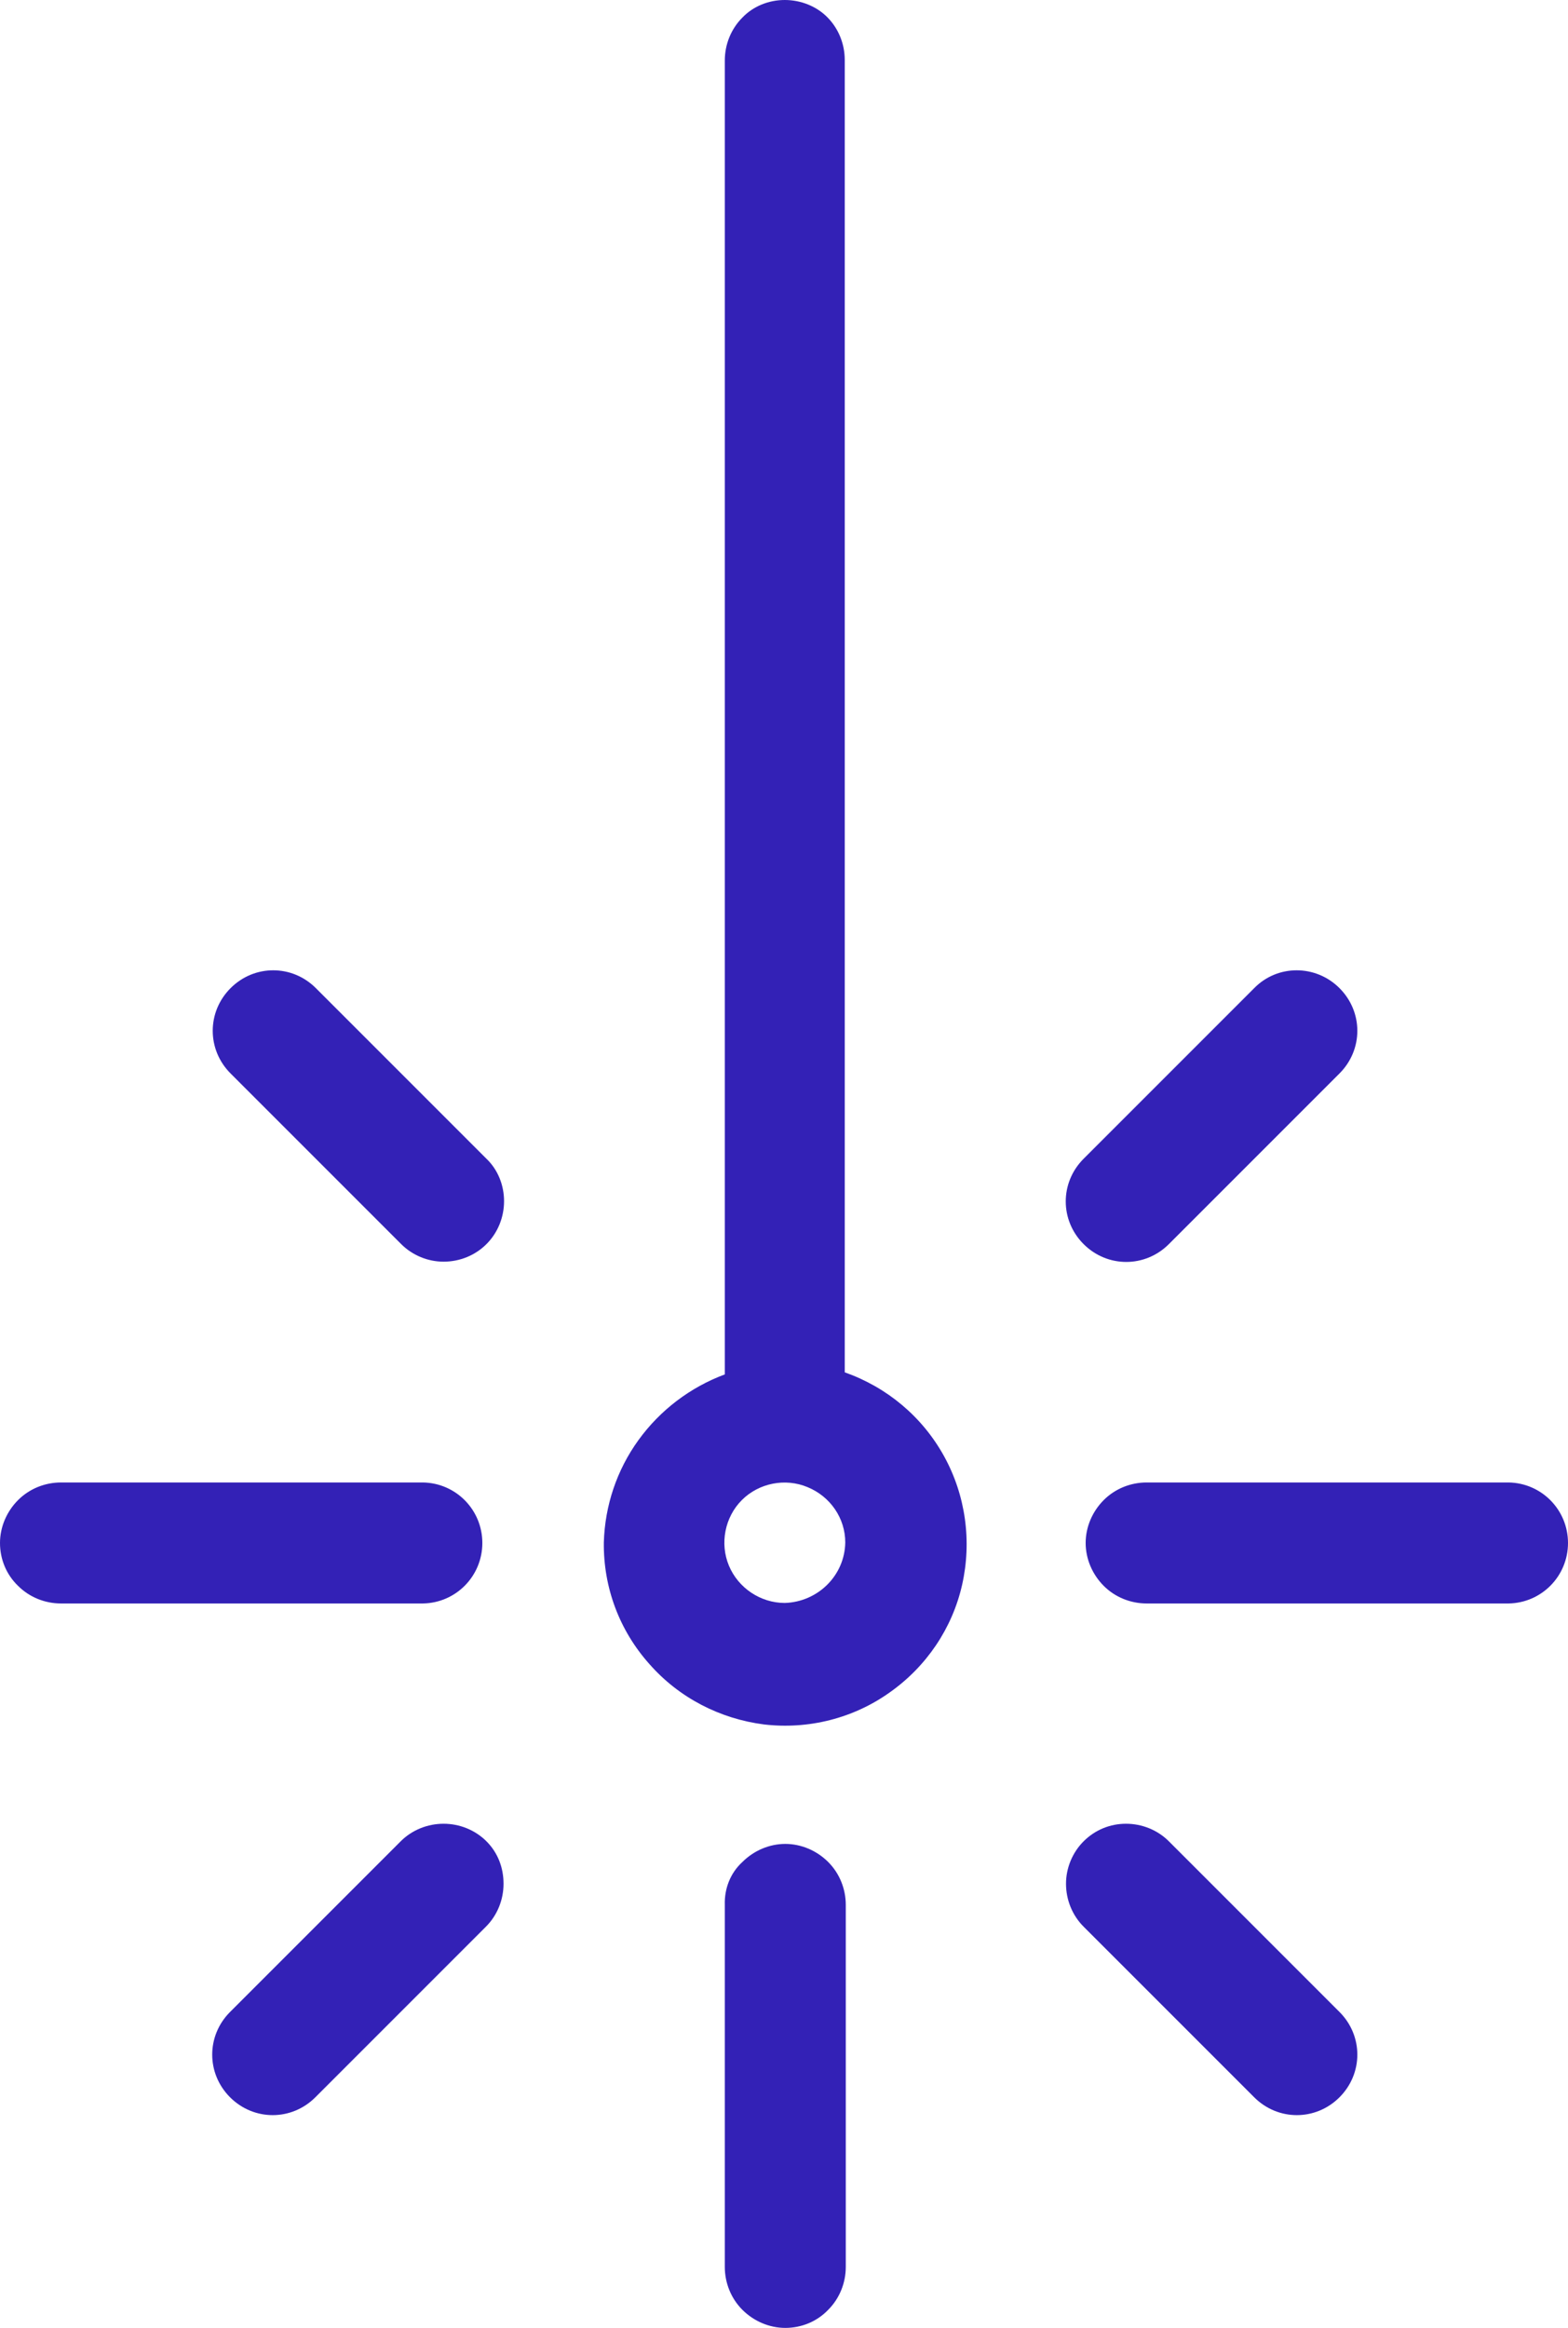
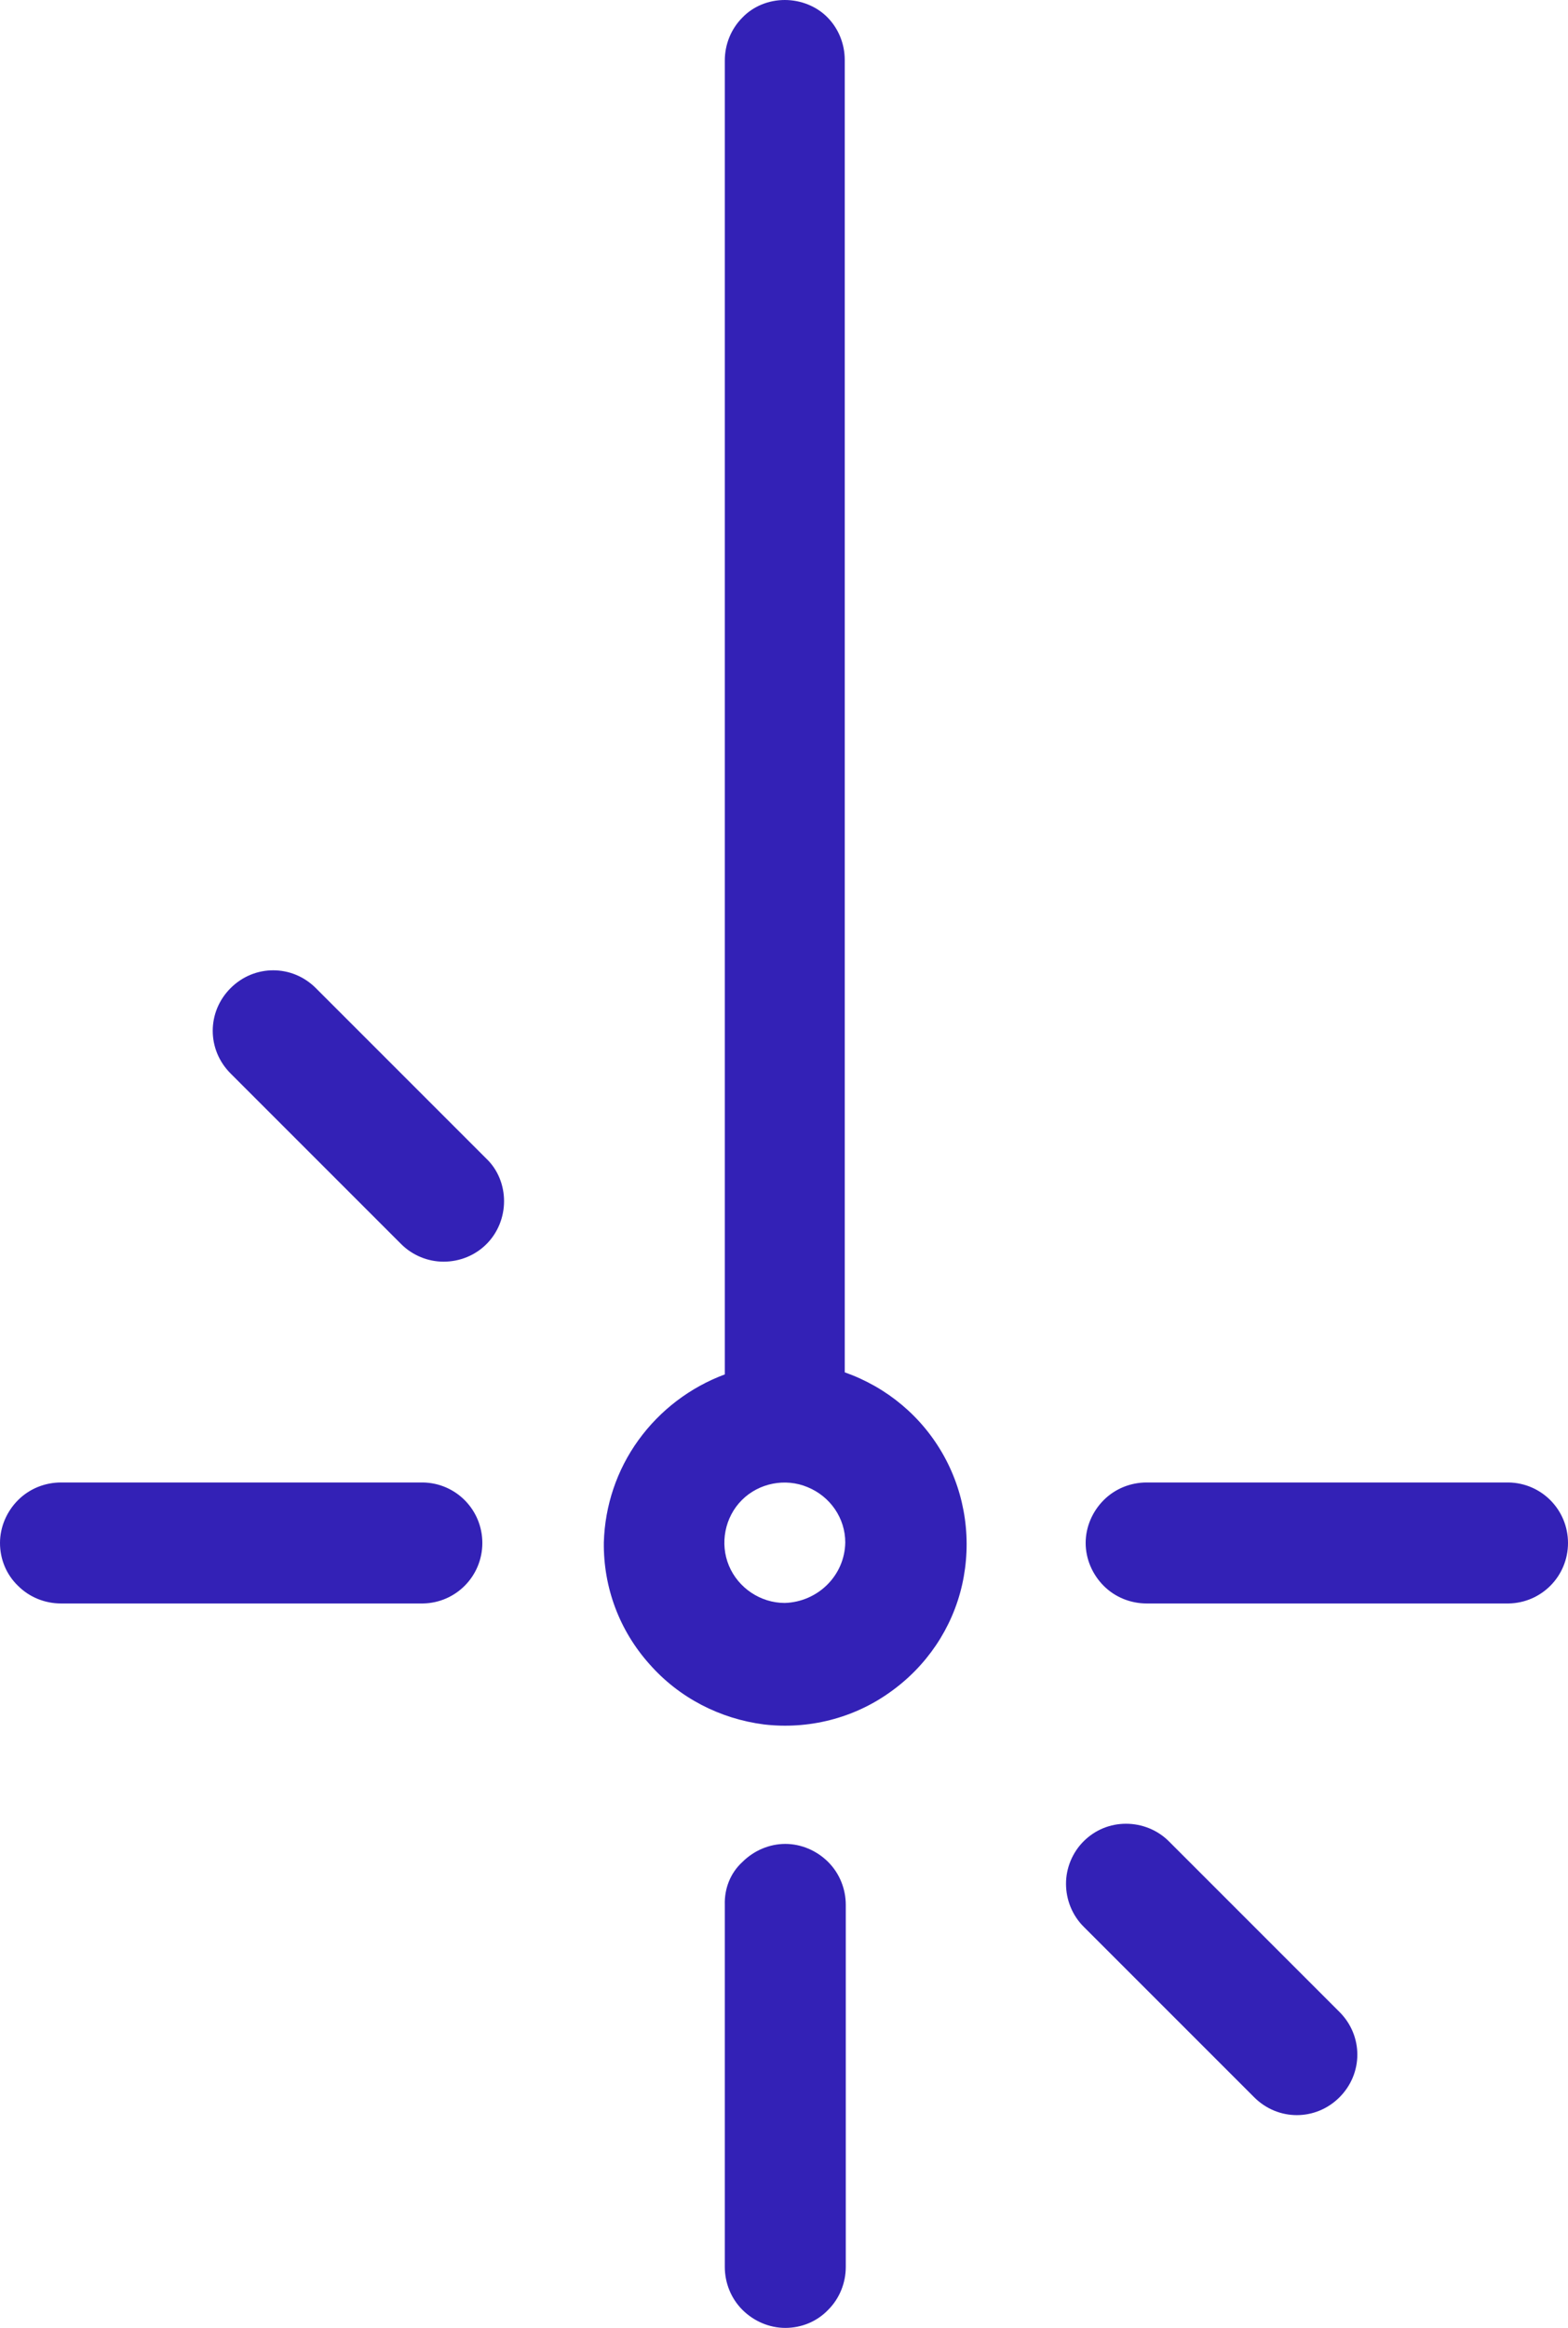
<svg xmlns="http://www.w3.org/2000/svg" version="1.1" id="Camada_1" x="0px" y="0px" viewBox="0 0 303.3 450.2" style="enable-background:new 0 0 303.3 450.2;" xml:space="preserve">
  <style type="text/css"> .st0{fill:#3321B6;} </style>
  <g>
    <path class="st0" d="M151.8,0c-3.1,0-6.1,1.2-8.2,3.4c-2.2,2.2-3.4,5.2-3.4,8.3v254.1c-6.7,2.5-12.5,6.9-16.7,12.7 c-4.2,5.8-6.5,12.7-6.7,19.8c-0.1,8.7,3,17,8.8,23.5c5.7,6.5,13.6,10.6,22.2,11.7c8.6,1,17.3-1.2,24.3-6.2c7.1-5,12.1-12.4,14-20.8 s0.7-17.3-3.5-24.9s-11-13.3-19.2-16.2V11.6c0-3.1-1.2-6.1-3.4-8.3C157.9,1.2,154.9,0,151.8,0L151.8,0z M163.5,298.3 c-0.1,6.4-5.3,11.5-11.7,11.7c-4.7,0-9-2.9-10.8-7.2s-0.8-9.4,2.5-12.7c3.3-3.3,8.4-4.3,12.7-2.5 C160.6,289.4,163.5,293.6,163.5,298.3L163.5,298.3z" />
    <path class="st0" d="M11.8,286.7c-3.1,0-6.1,1.2-8.3,3.4c-2.2,2.2-3.5,5.2-3.5,8.3c0,3.1,1.2,6.1,3.5,8.3c2.2,2.2,5.2,3.4,8.3,3.4 h70c6.4-0.1,11.5-5.3,11.5-11.7c0-6.4-5.1-11.6-11.5-11.7L11.8,286.7z" />
    <path class="st0" d="M221.8,286.7c-3.1,0-6.1,1.2-8.3,3.4c-2.2,2.2-3.5,5.2-3.5,8.3c0,3.1,1.3,6.1,3.5,8.3c2.2,2.2,5.2,3.4,8.3,3.4 h70c6.4-0.1,11.5-5.3,11.5-11.7c0-6.4-5.1-11.6-11.5-11.7L221.8,286.7z" />
    <path class="st0" d="M140.2,368.4v70l0,0c0,3.1,1.2,6.1,3.4,8.3c2.2,2.2,5.2,3.5,8.3,3.5s6.1-1.2,8.3-3.5c2.2-2.2,3.4-5.2,3.4-8.3 v-70l0,0c0-3.1-1.2-6.1-3.4-8.3c-2.2-2.2-5.2-3.5-8.3-3.5s-6.1,1.3-8.3,3.5C141.3,362.2,140.1,365.2,140.2,368.4L140.2,368.4z" />
    <path class="st0" d="M94.1,240.6c2.2-2.2,3.4-5.2,3.4-8.3s-1.2-6.1-3.4-8.2l-33-33c-4.6-4.6-11.9-4.6-16.5,0s-4.6,11.9,0,16.5 l33,33c2.2,2.2,5.2,3.4,8.2,3.4C88.9,244,91.9,242.8,94.1,240.6L94.1,240.6z" />
    <path class="st0" d="M209.6,356.1c-2.2,2.2-3.4,5.2-3.4,8.2c0,3.1,1.2,6.1,3.4,8.3l33,33l0,0c4.6,4.6,11.9,4.6,16.5,0 s4.6-11.9,0-16.5l-33-33l0,0c-2.2-2.2-5.2-3.4-8.3-3.4S211.8,353.9,209.6,356.1L209.6,356.1z" />
-     <path class="st0" d="M94.1,356.1c-2.2-2.2-5.2-3.4-8.3-3.4c-3.1,0-6.1,1.2-8.3,3.4l-33,33l0,0c-4.6,4.6-4.6,11.9,0,16.5 s11.9,4.6,16.5,0l33-33l0,0c2.2-2.2,3.4-5.2,3.4-8.3S96.3,358.3,94.1,356.1L94.1,356.1z" />
-     <path class="st0" d="M242.6,191.1l-33,33l0,0c-4.6,4.6-4.6,11.9,0,16.5s11.9,4.6,16.5,0l33-33l0,0c4.6-4.6,4.6-11.9,0-16.5 S247.1,186.5,242.6,191.1z" />
  </g>
</svg>